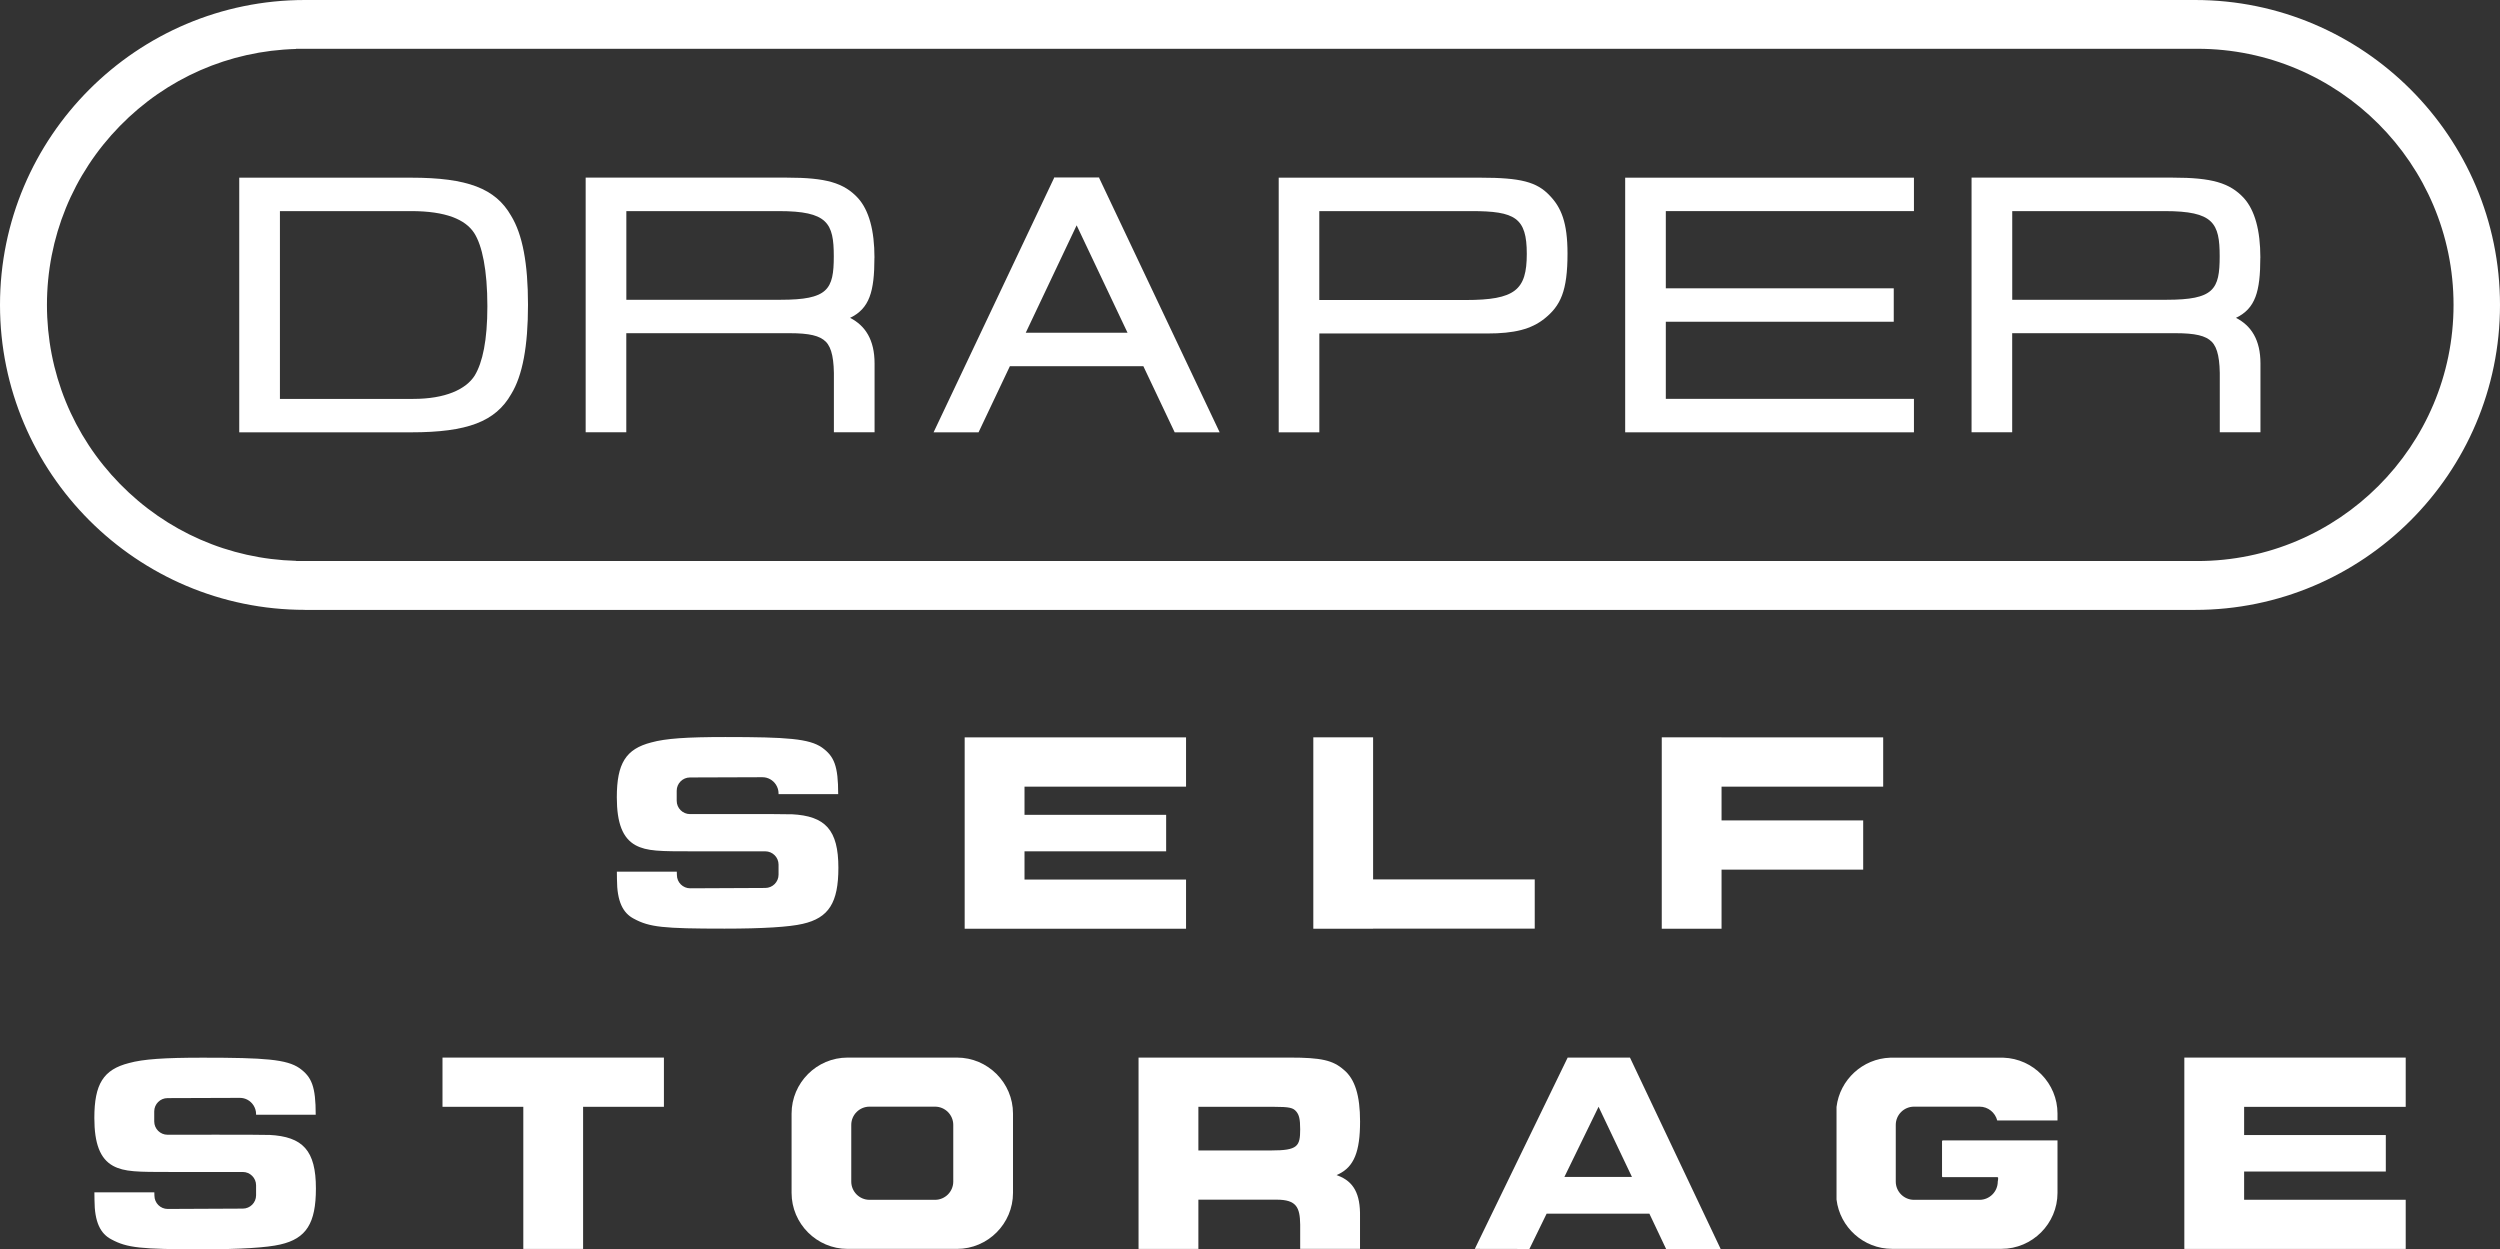
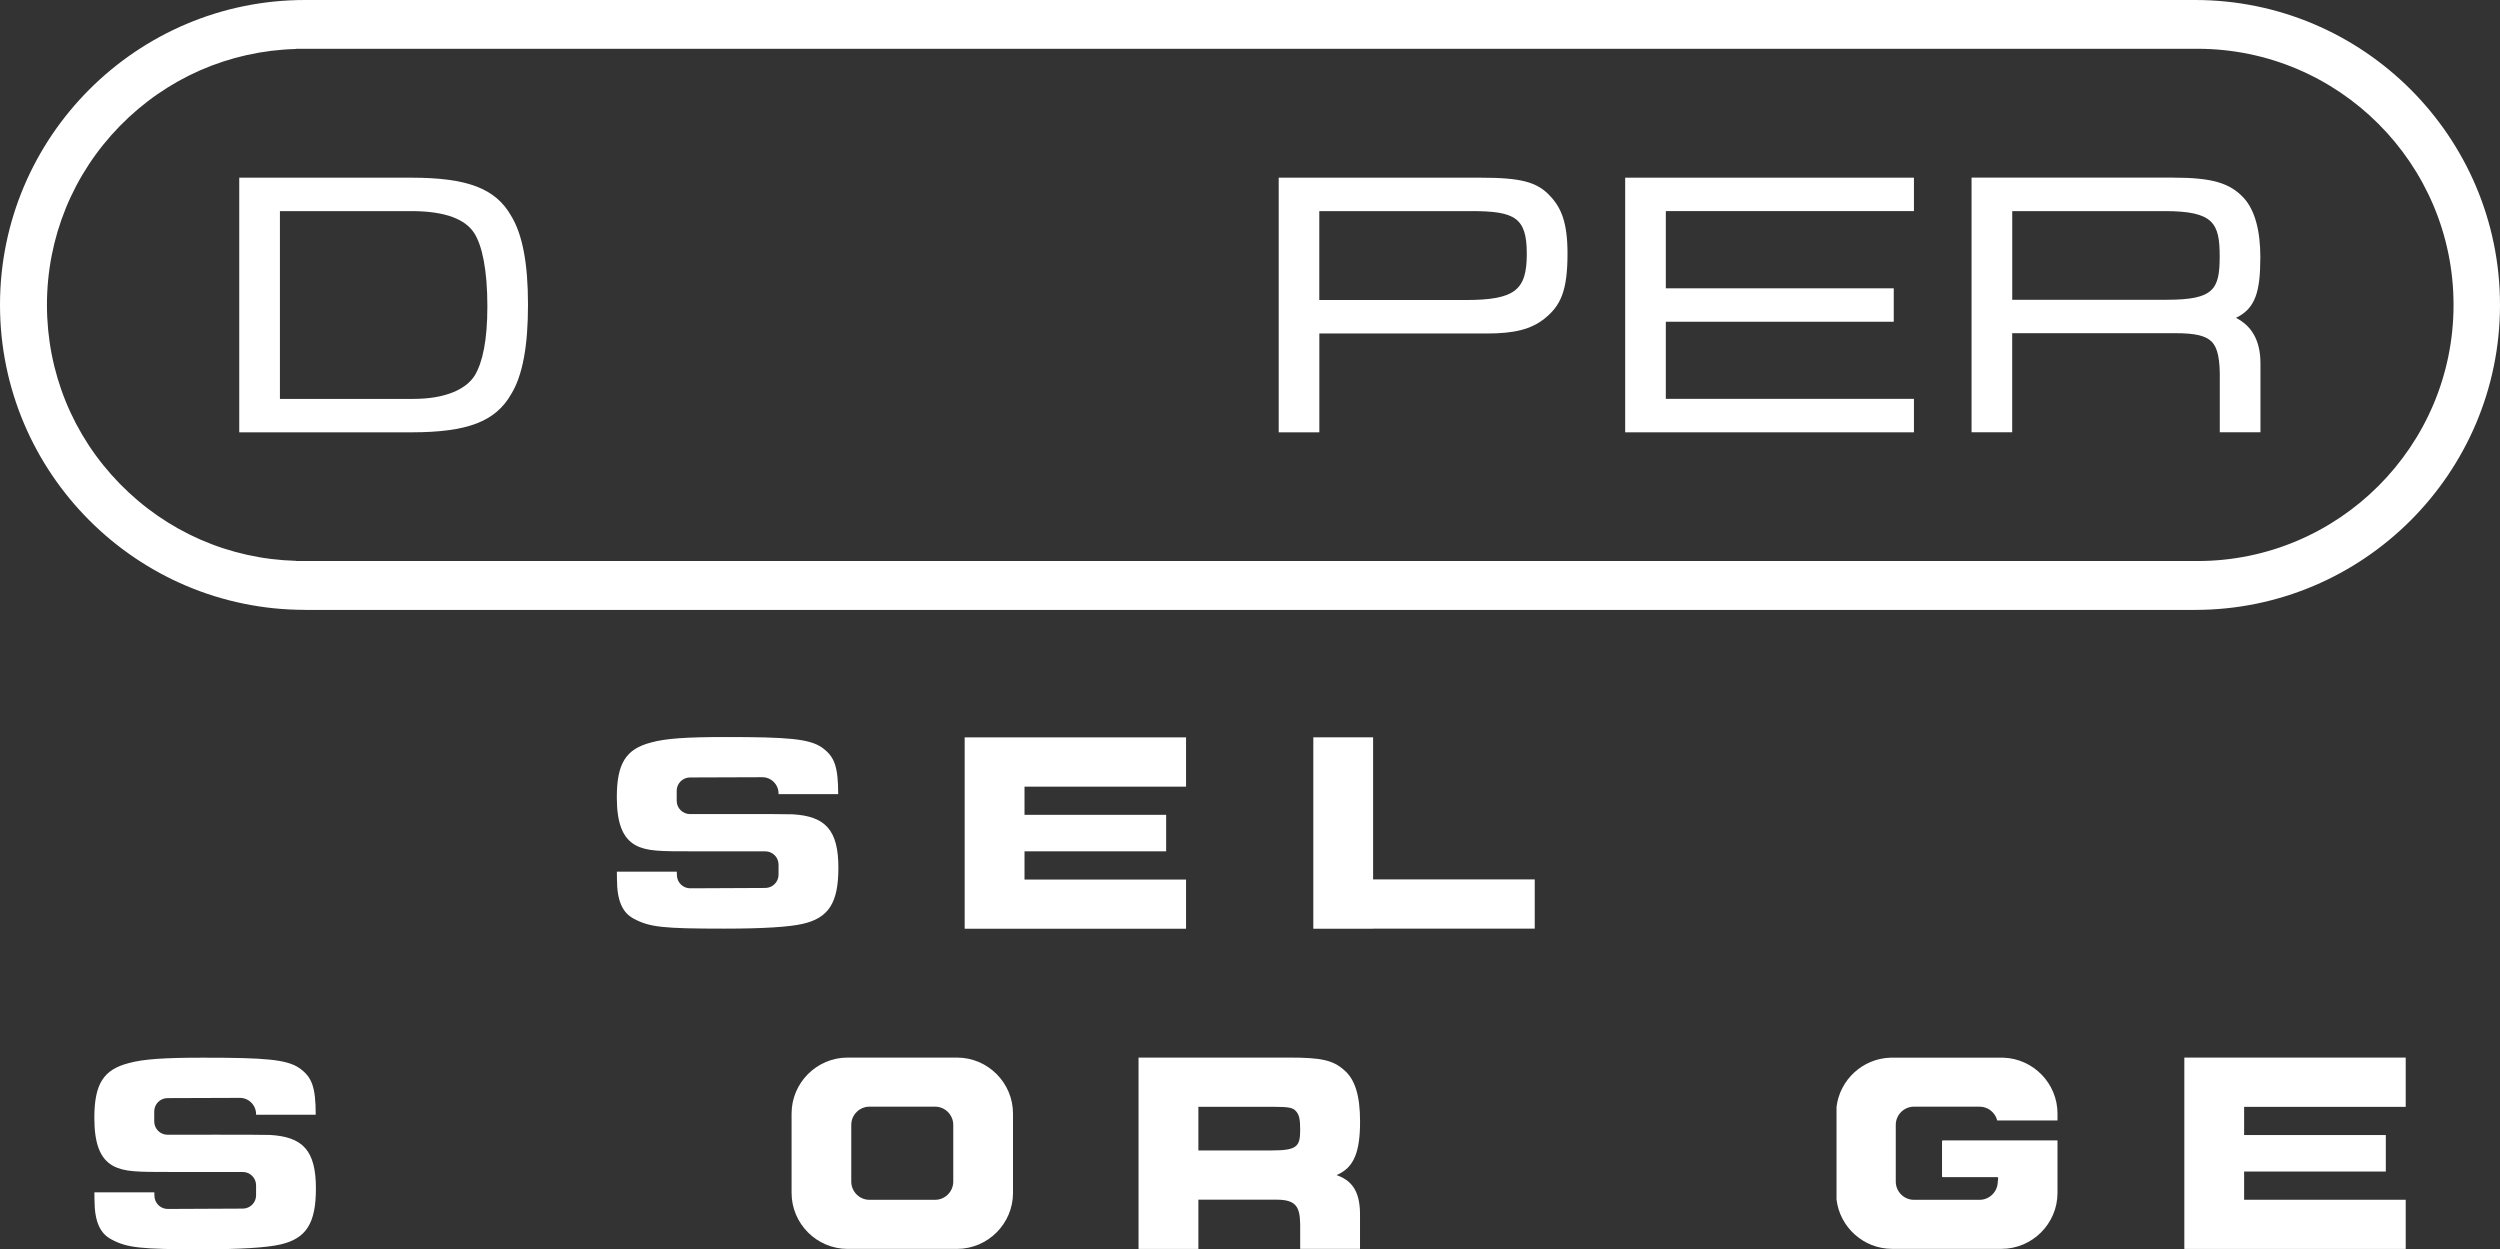
<svg xmlns="http://www.w3.org/2000/svg" id="SELF_STORAGE" data-name="SELF STORAGE" viewBox="0 0 506.39 253.06">
  <rect x="0" y="0" width="506.39" height="253.06" fill="#333333" stroke="none" />
  <defs>
    <style>
      .cls-1 {
        fill: #fff;
      }
    </style>
  </defs>
  <path class="cls-1" d="m61.77,123.53c-34.06,0-61.77-27.71-61.77-61.77S27.71,0,61.77,0h382.85c34.06,0,61.77,27.71,61.77,61.77s-27.71,61.77-61.77,61.77h0s-382.85,0-382.85,0Zm-1.83-9.92l.14.03h385.02c28.61,0,51.88-23.27,51.88-51.88s-23.27-51.88-51.88-51.88H59.94v.04c-13.53.37-26.19,5.91-35.66,15.6-9.52,9.74-14.77,22.61-14.77,36.24s5.24,26.5,14.77,36.24c9.47,9.69,22.13,15.23,35.66,15.6h0Z" />
  <path class="cls-1" d="m83.27,35.99h-34.81v51.58h34.81c11.41,0,17.1-2.17,20.28-7.75,2.29-3.74,3.4-9.66,3.4-18.08s-1.12-14.27-3.42-18.03c-3.17-5.55-8.86-7.72-20.27-7.72Zm-26.57,6.77h26.57c7.05,0,10.98,1.7,12.76,4.41,1.64,2.53,2.69,7.53,2.69,14.87,0,6.92-.97,11.37-2.56,14.02-1.77,2.81-5.96,4.74-12.45,4.74h-27.01v-38.03Z" />
-   <path class="cls-1" d="m177.13,52.21c0-5.56-1.12-9.62-3.33-12.08-2.86-3.1-6.49-4.15-14.38-4.15h-40.79v51.58h8.23v-20.07h33.08c3.99,0,6.11.5,7.33,1.72,1.24,1.25,1.71,3.65,1.64,7.79v10.56s8.24,0,8.24,0v-13.94c0-4.79-1.88-7.66-4.96-9.24,3.93-1.88,4.93-5.31,4.93-12.17Zm-50.26-9.45h30.88c9.9,0,11.14,2.43,11.14,9.16s-1.18,8.8-10.77,8.8h-31.25v-17.96Z" />
  <path class="cls-1" d="m457.85,52.21c0-5.56-1.12-9.62-3.33-12.08-2.86-3.1-6.49-4.15-14.38-4.15h-40.79v51.58h8.23v-20.07h33.08c3.99,0,6.11.5,7.33,1.72,1.24,1.25,1.71,3.65,1.64,7.79v10.56s8.24,0,8.24,0v-13.94c0-4.79-1.88-7.66-4.96-9.24,3.93-1.88,4.93-5.31,4.93-12.17Zm-50.26-9.45h30.88c9.9,0,11.14,2.43,11.14,9.16s-1.18,8.8-10.77,8.8h-31.25v-17.96Z" />
  <path class="cls-1" d="m299.9,35.99h-40.89v51.58h8.23v-20.02h33.99c5.54,0,8.89-.86,11.58-2.98,3.3-2.63,4.7-5.6,4.7-13.21,0-6.27-1.26-9.32-3.62-11.76-2.6-2.76-5.87-3.61-13.98-3.61Zm-32.66,6.77h30.81c8.86,0,11.21,1.34,11.21,8.66s-2.33,9.35-12.4,9.35h-29.63v-18.01Z" />
  <polygon class="cls-1" points="337.42 80.79 337.42 65.17 383.59 65.17 383.59 58.4 337.42 58.4 337.42 42.76 387.68 42.76 387.68 35.99 329.19 35.99 329.19 87.57 387.68 87.57 387.68 80.79 337.42 80.79" />
-   <path class="cls-1" d="m189.1,87.57h9.11l6.35-13.4h27.03l6.35,13.4h9.11l-24.42-51.55.04-.08h-9.19l.04.08-24.42,51.55Zm39.28-20.17h-20.61l10.31-21.76,10.31,21.76Z" />
  <polygon class="cls-1" points="195.4 188.12 195.4 149.36 240.24 149.36 240.24 159.34 207.52 159.34 207.52 165.05 236.21 165.05 236.21 172.44 207.52 172.44 207.52 178.16 240.24 178.16 240.24 188.12 195.4 188.12" />
  <polygon class="cls-1" points="310.87 178.13 310.87 188.1 278.13 188.1 278.13 188.12 266.02 188.12 266.02 188.1 266.02 178.13 266.02 149.35 278.13 149.35 278.13 178.13 310.87 178.13" />
  <path class="cls-1" d="m160.33,164.94c-1.23-.08-20.57-.04-20.57-.04-1.48,0-2.69-1.21-2.69-2.69v-2.04c0-1.48,1.21-2.69,2.69-2.69l14.67-.05c1.14,0,2.14.59,2.73,1.49,0,0,.01.02.02.03.32.51.52,1.1.52,1.75v.15h12.08c0-5.73-.81-7.66-3.29-9.44-2.59-1.78-6.98-2.12-19.58-2.12-7.86,0-12.07.29-14.97,1.09-5.17,1.32-7,4.24-7,11.12,0,5.22,1.18,8.25,3.77,9.69,2.32,1.26,5.06,1.25,11.69,1.25h14.61c1.48,0,2.69,1.21,2.69,2.69v2.04c0,1.48-1.21,2.69-2.69,2.69l-15.21.07c-1.48,0-2.69-1.21-2.69-2.69,0,0-.01-.45-.02-.68h-12.14c.02.79.02,1.19.02,1.53,0,4.53,1.22,6.86,3.42,8,3.18,1.72,5.93,2.01,18.37,2.01,7.81,0,13.14-.34,15.84-.97,5.28-1.2,7.22-4.3,7.22-11.35,0-7.68-2.63-10.51-9.47-10.85Z" />
  <polygon class="cls-1" points="442.45 252.98 442.45 214.22 487.29 214.22 487.29 224.2 454.56 224.2 454.56 229.91 483.26 229.91 483.26 237.3 454.56 237.3 454.56 243.02 487.29 243.02 487.29 252.98 442.45 252.98" />
  <path class="cls-1" d="m263.36,252.98v-4.94c-.05-3.48-.75-5.04-4.77-5.04h-15.85v9.98h-12.12v-38.76h30.63c6.38,0,8.73.53,10.95,2.48,2.25,1.86,3.29,5.18,3.29,10.47,0,6.09-1.21,9.2-4.45,10.71l-.31.14.31.12c3.12,1.19,4.53,3.64,4.44,8.32v6.51h-12.13Zm-20.62-19.95h14.79c5.33,0,5.83-.84,5.83-4.29,0-2.13-.24-2.91-.77-3.57-.64-.77-1.3-.98-4.68-.98h-15.17v8.84Z" />
-   <polygon class="cls-1" points="106 252.98 106 224.19 89.63 224.19 89.63 214.22 134.48 214.22 134.48 224.19 118.11 224.19 118.11 252.98 106 252.98" />
-   <path class="cls-1" d="m317.54,214.22h12.62l18.37,38.77h-11.05l-3.39-7.16h-20.81l-3.49,7.16-11.06-.02,18.81-38.75Zm13.02,24.17l-6.76-14.21-6.92,14.21h13.68Z" />
  <path class="cls-1" d="m54.5,229.89c-1.23-.08-20.57-.04-20.57-.04-1.48,0-2.69-1.21-2.69-2.69v-2.04c0-1.48,1.21-2.69,2.69-2.69l14.67-.05c1.14,0,2.14.59,2.73,1.49,0,0,.01.02.02.03.32.51.52,1.1.52,1.75v.15h12.08c0-5.73-.81-7.66-3.29-9.44-2.59-1.78-6.98-2.12-19.58-2.12-7.86,0-12.07.29-14.97,1.09-5.17,1.32-7,4.24-7,11.12,0,5.22,1.18,8.25,3.77,9.69,2.32,1.26,5.06,1.25,11.69,1.25h14.61c1.48,0,2.69,1.21,2.69,2.69v2.04c0,1.48-1.21,2.69-2.69,2.69l-15.21.07c-1.48,0-2.69-1.21-2.69-2.69,0,0-.01-.45-.02-.68h-12.14c.02.79.02,1.19.02,1.53,0,4.53,1.22,6.86,3.42,8,3.18,1.72,5.93,2.01,18.37,2.01,7.81,0,13.14-.34,15.84-.97,5.28-1.2,7.22-4.3,7.22-11.35,0-7.68-2.63-10.51-9.47-10.85Z" />
  <path class="cls-1" d="m193.85,214.22h-22.17c-6.24,0-11.34,5.1-11.34,11.34v16.07c0,6.24,5.1,11.34,11.34,11.34h22.17c6.24,0,11.34-5.1,11.34-11.34v-16.07c0-6.24-5.1-11.34-11.34-11.34Zm-.76,25.12c0,2.03-1.66,3.69-3.69,3.69h-13.28c-2.03,0-3.69-1.66-3.69-3.69v-11.49c0-2.03,1.66-3.69,3.69-3.69h13.28c2.03,0,3.69,1.66,3.69,3.69v11.49Z" />
  <path class="cls-1" d="m387.7,224.16h13.28c1.72,0,3.16,1.2,3.57,2.8,0,0,0,0,0,0h12.16s.03-.01.05-.02v-1.38c0-6.11-4.9-11.12-10.96-11.32h-22.92c-5.61.19-10.22,4.49-10.88,9.97v18.76c.67,5.61,5.47,9.99,11.25,9.99h22.17c6.24,0,11.34-5.1,11.34-11.34v-10.62h-23.24c-.08,0-.15.07-.15.15v7.14c0,.08.07.15.15.15h11.07s.05.02.07.03c.04.03.08.07.08.12,0,.25-.03.5-.08.74h0c0,2.04-1.66,3.7-3.69,3.7h-13.28c-2.03,0-3.69-1.66-3.69-3.69v-11.49c0-2.03,1.66-3.69,3.69-3.69Z" />
-   <polygon class="cls-1" points="381.45 159.34 381.45 149.36 348.71 149.36 348.71 149.35 336.6 149.35 336.6 149.36 336.6 159.34 336.6 188.12 348.71 188.12 348.71 176.15 377.4 176.15 377.4 166.18 348.71 166.18 348.71 159.34 381.45 159.34" />
</svg>